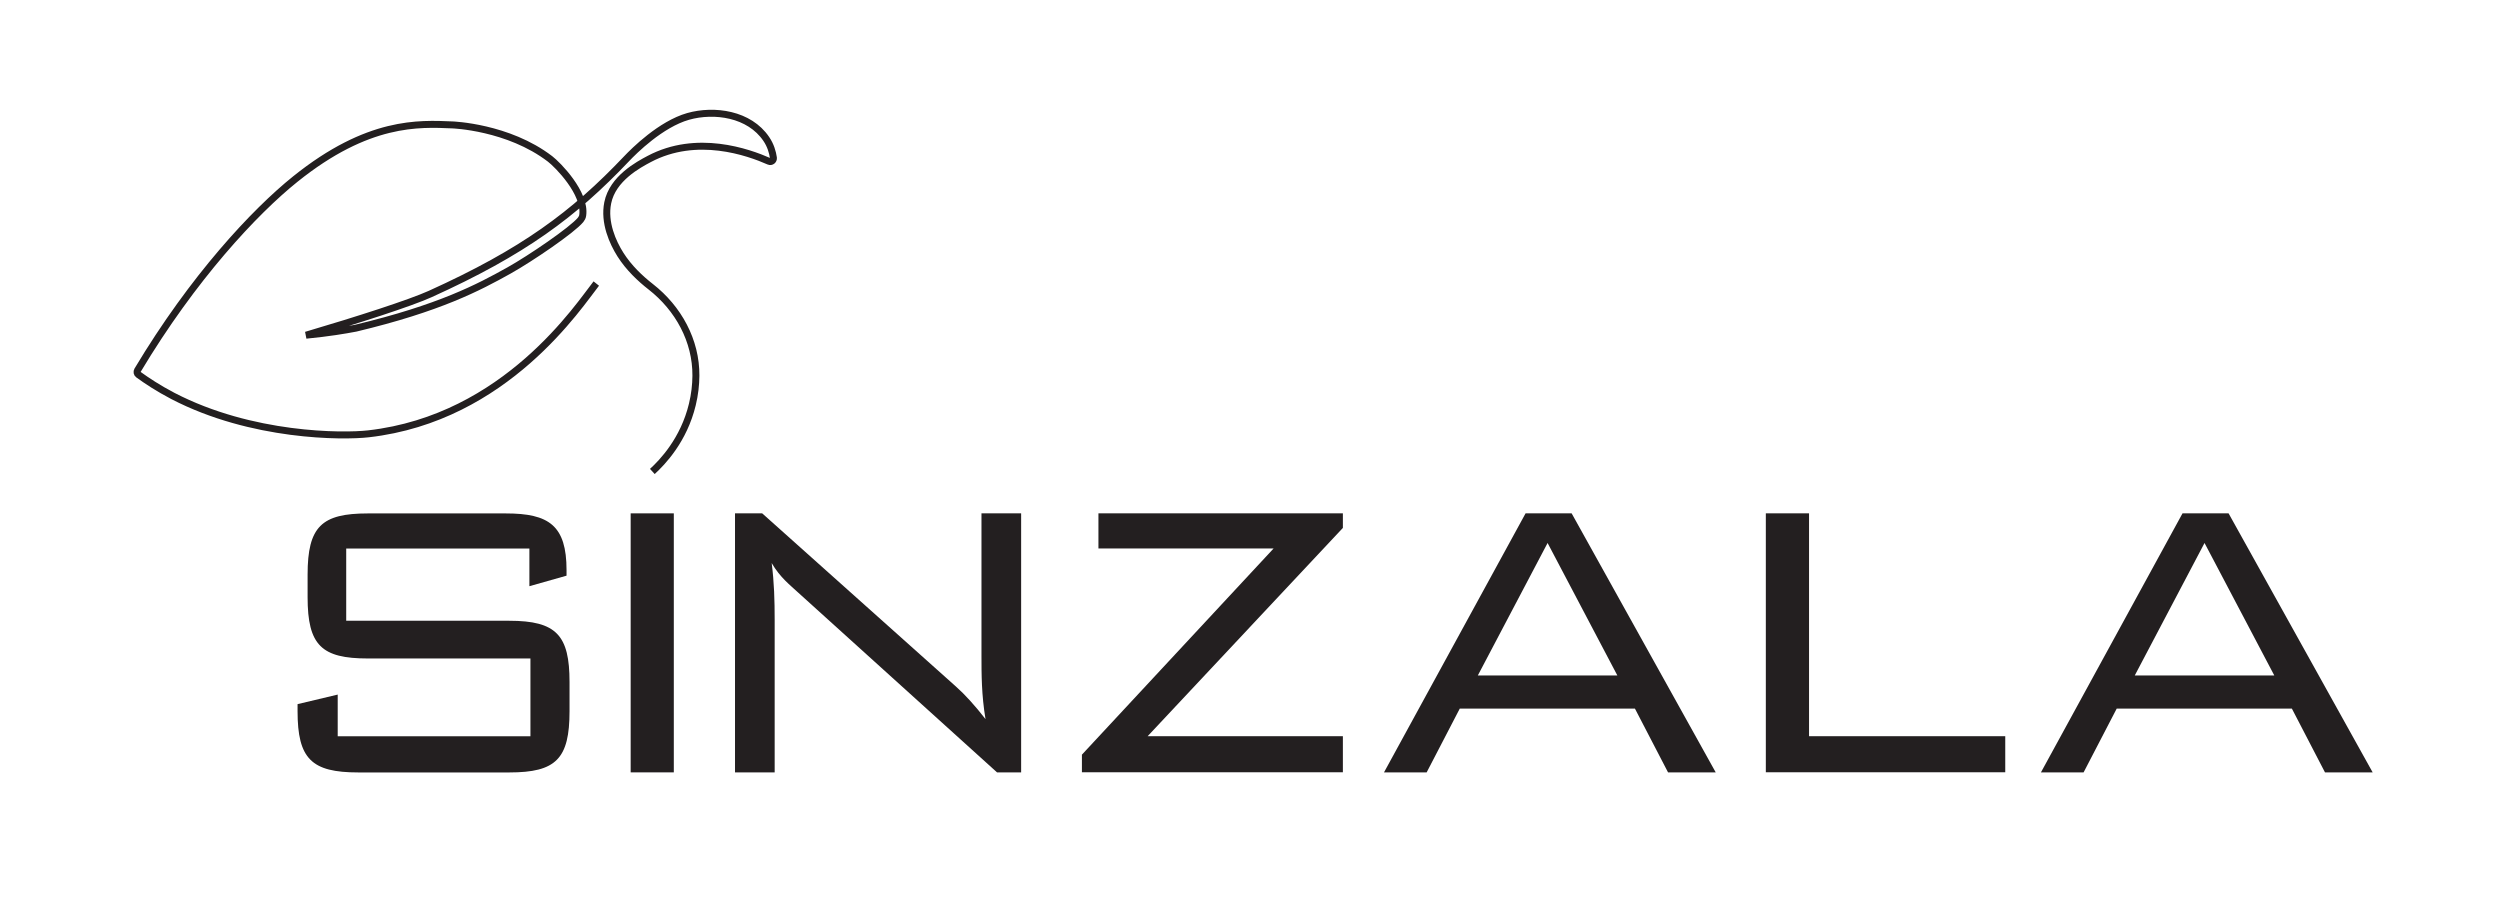
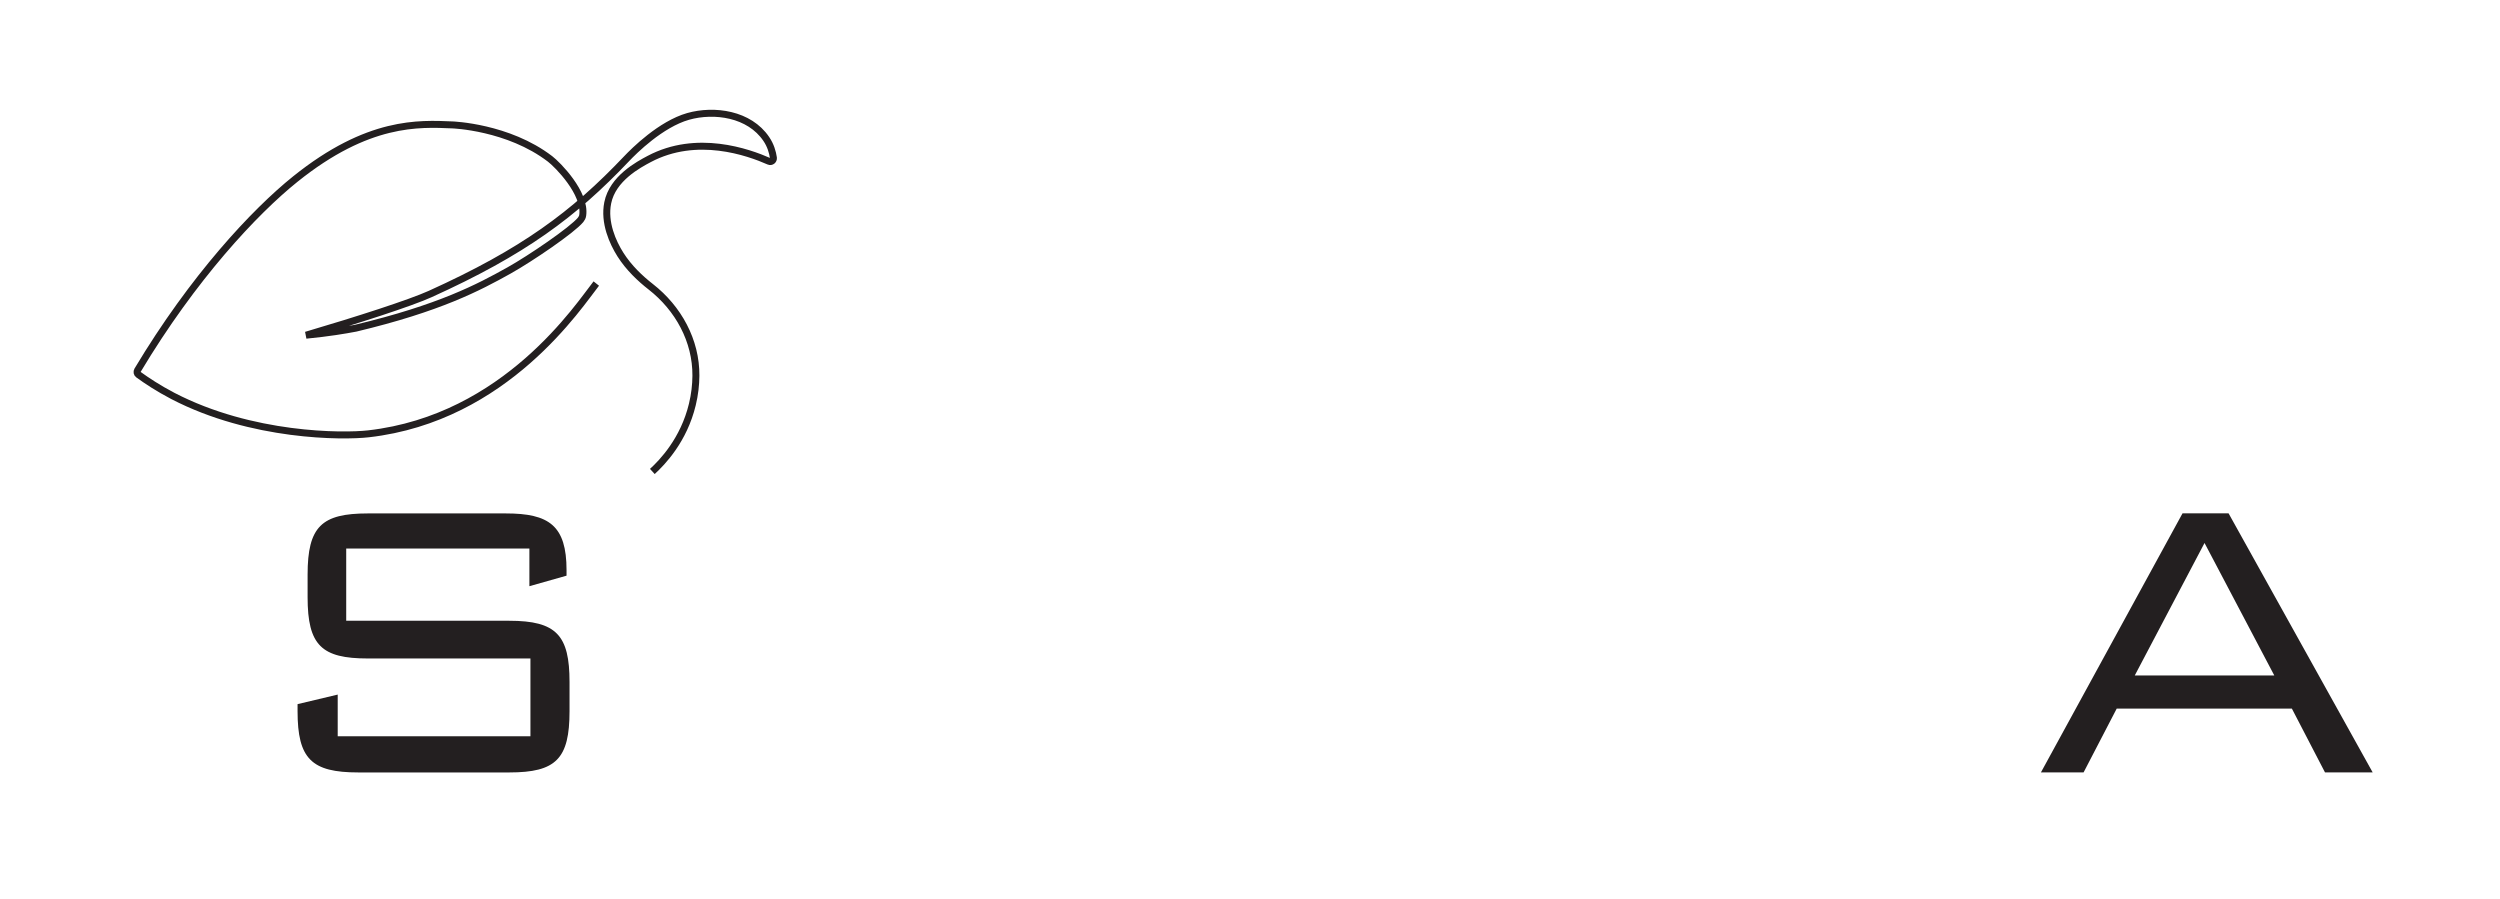
<svg xmlns="http://www.w3.org/2000/svg" id="Layer_1" data-name="Layer 1" viewBox="0 0 358.67 128.98">
  <defs>
    <style>
      .cls-1 {
        fill: none;
        stroke: #231f20;
        stroke-miterlimit: 10;
      }

      .cls-2 {
        fill: #231f20;
      }
    </style>
  </defs>
  <g>
    <path class="cls-2" d="m49.67,78.69v10.37h23.4c6.77,0,8.64,2.09,8.64,8.79v4.18c0,6.84-1.94,8.79-8.64,8.79h-21.67c-6.7,0-8.71-1.94-8.71-8.79v-1.01l5.76-1.37v5.98h27.65v-11.16h-23.33c-6.62,0-8.64-1.87-8.64-8.79v-3.24c0-6.91,2.02-8.78,8.64-8.78h19.8c6.19,0,8.71,1.73,8.71,8.14v.79l-5.33,1.51v-5.4h-26.28Z" />
-     <path class="cls-2" d="m90.48,73.65h6.19v37.16h-6.19v-37.16Z" />
-     <path class="cls-2" d="m105.46,73.65h3.89l27.79,24.84c1.3,1.15,2.74,2.74,4.25,4.68-.58-3.46-.58-6.48-.58-9.14v-20.38h5.69v37.16h-3.46l-28.59-25.85c-1.08-1.01-2.52-2.09-3.74-4.18.36,2.74.43,5.4.43,8.14v21.89h-5.69v-37.16Z" />
-     <path class="cls-2" d="m155.21,108.28l27.51-29.59h-25.13v-5.04h35.07v2.09l-28.01,29.88h28.01v5.18h-37.44v-2.52Z" />
-     <path class="cls-2" d="m218.86,73.65h6.62l20.67,37.16h-6.84l-4.75-9.15h-25.13l-4.75,9.15h-6.12l20.31-37.16Zm13.18,23.26l-10.01-19.01-10.01,19.01h20.02Z" />
-     <path class="cls-2" d="m253.35,73.65h6.19v31.97h28.15v5.18h-34.35v-37.16Z" />
    <path class="cls-2" d="m313.11,73.65h6.62l20.67,37.16h-6.84l-4.75-9.15h-25.13l-4.75,9.15h-6.12l20.31-37.16Zm13.18,23.26l-10.01-19.01-10.01,19.01h20.02Z" />
  </g>
  <path class="cls-1" d="m93.59,67.64c1.43-1.31,4.51-4.5,5.74-9.61.35-1.44.5-2.82.51-4.12.04-5.03-2.52-9.68-6.48-12.77-1.49-1.16-3.15-2.72-4.35-4.62-1.09-1.72-2.39-4.58-1.82-7.42.7-3.51,4.44-5.49,5.95-6.29,6.82-3.62,14.22-.98,17.18.33.34.15.69-.14.64-.5-.12-.82-.4-1.79-1.02-2.7-2.43-3.6-7.45-4.3-11.21-3.24-3.93,1.12-7.78,4.96-8.83,6.07-7.6,8.01-14.81,13.36-28.2,19.42-2.81,1.27-10.35,3.71-17.79,5.9,3.34-.33,5.5-.7,7.14-1.01,12.01-2.87,17.64-5.85,21.97-8.27,3.14-1.76,9.07-5.8,10.28-7.27.15-.19.27-.4.3-.64.47-3.19-3.62-7.29-4.68-8.1-6.02-4.61-14.02-4.88-14.02-4.88-4.78-.2-12.07-.63-22.53,7.77-5.83,4.68-14.67,14.12-22.64,27.44-.12.21-.08.47.12.61,1.2.87,2.87,1.98,4.96,3.07,11.31,5.87,24.4,5.85,28.05,5.43,19.78-2.25,30.29-18.55,32.69-21.56" />
</svg>